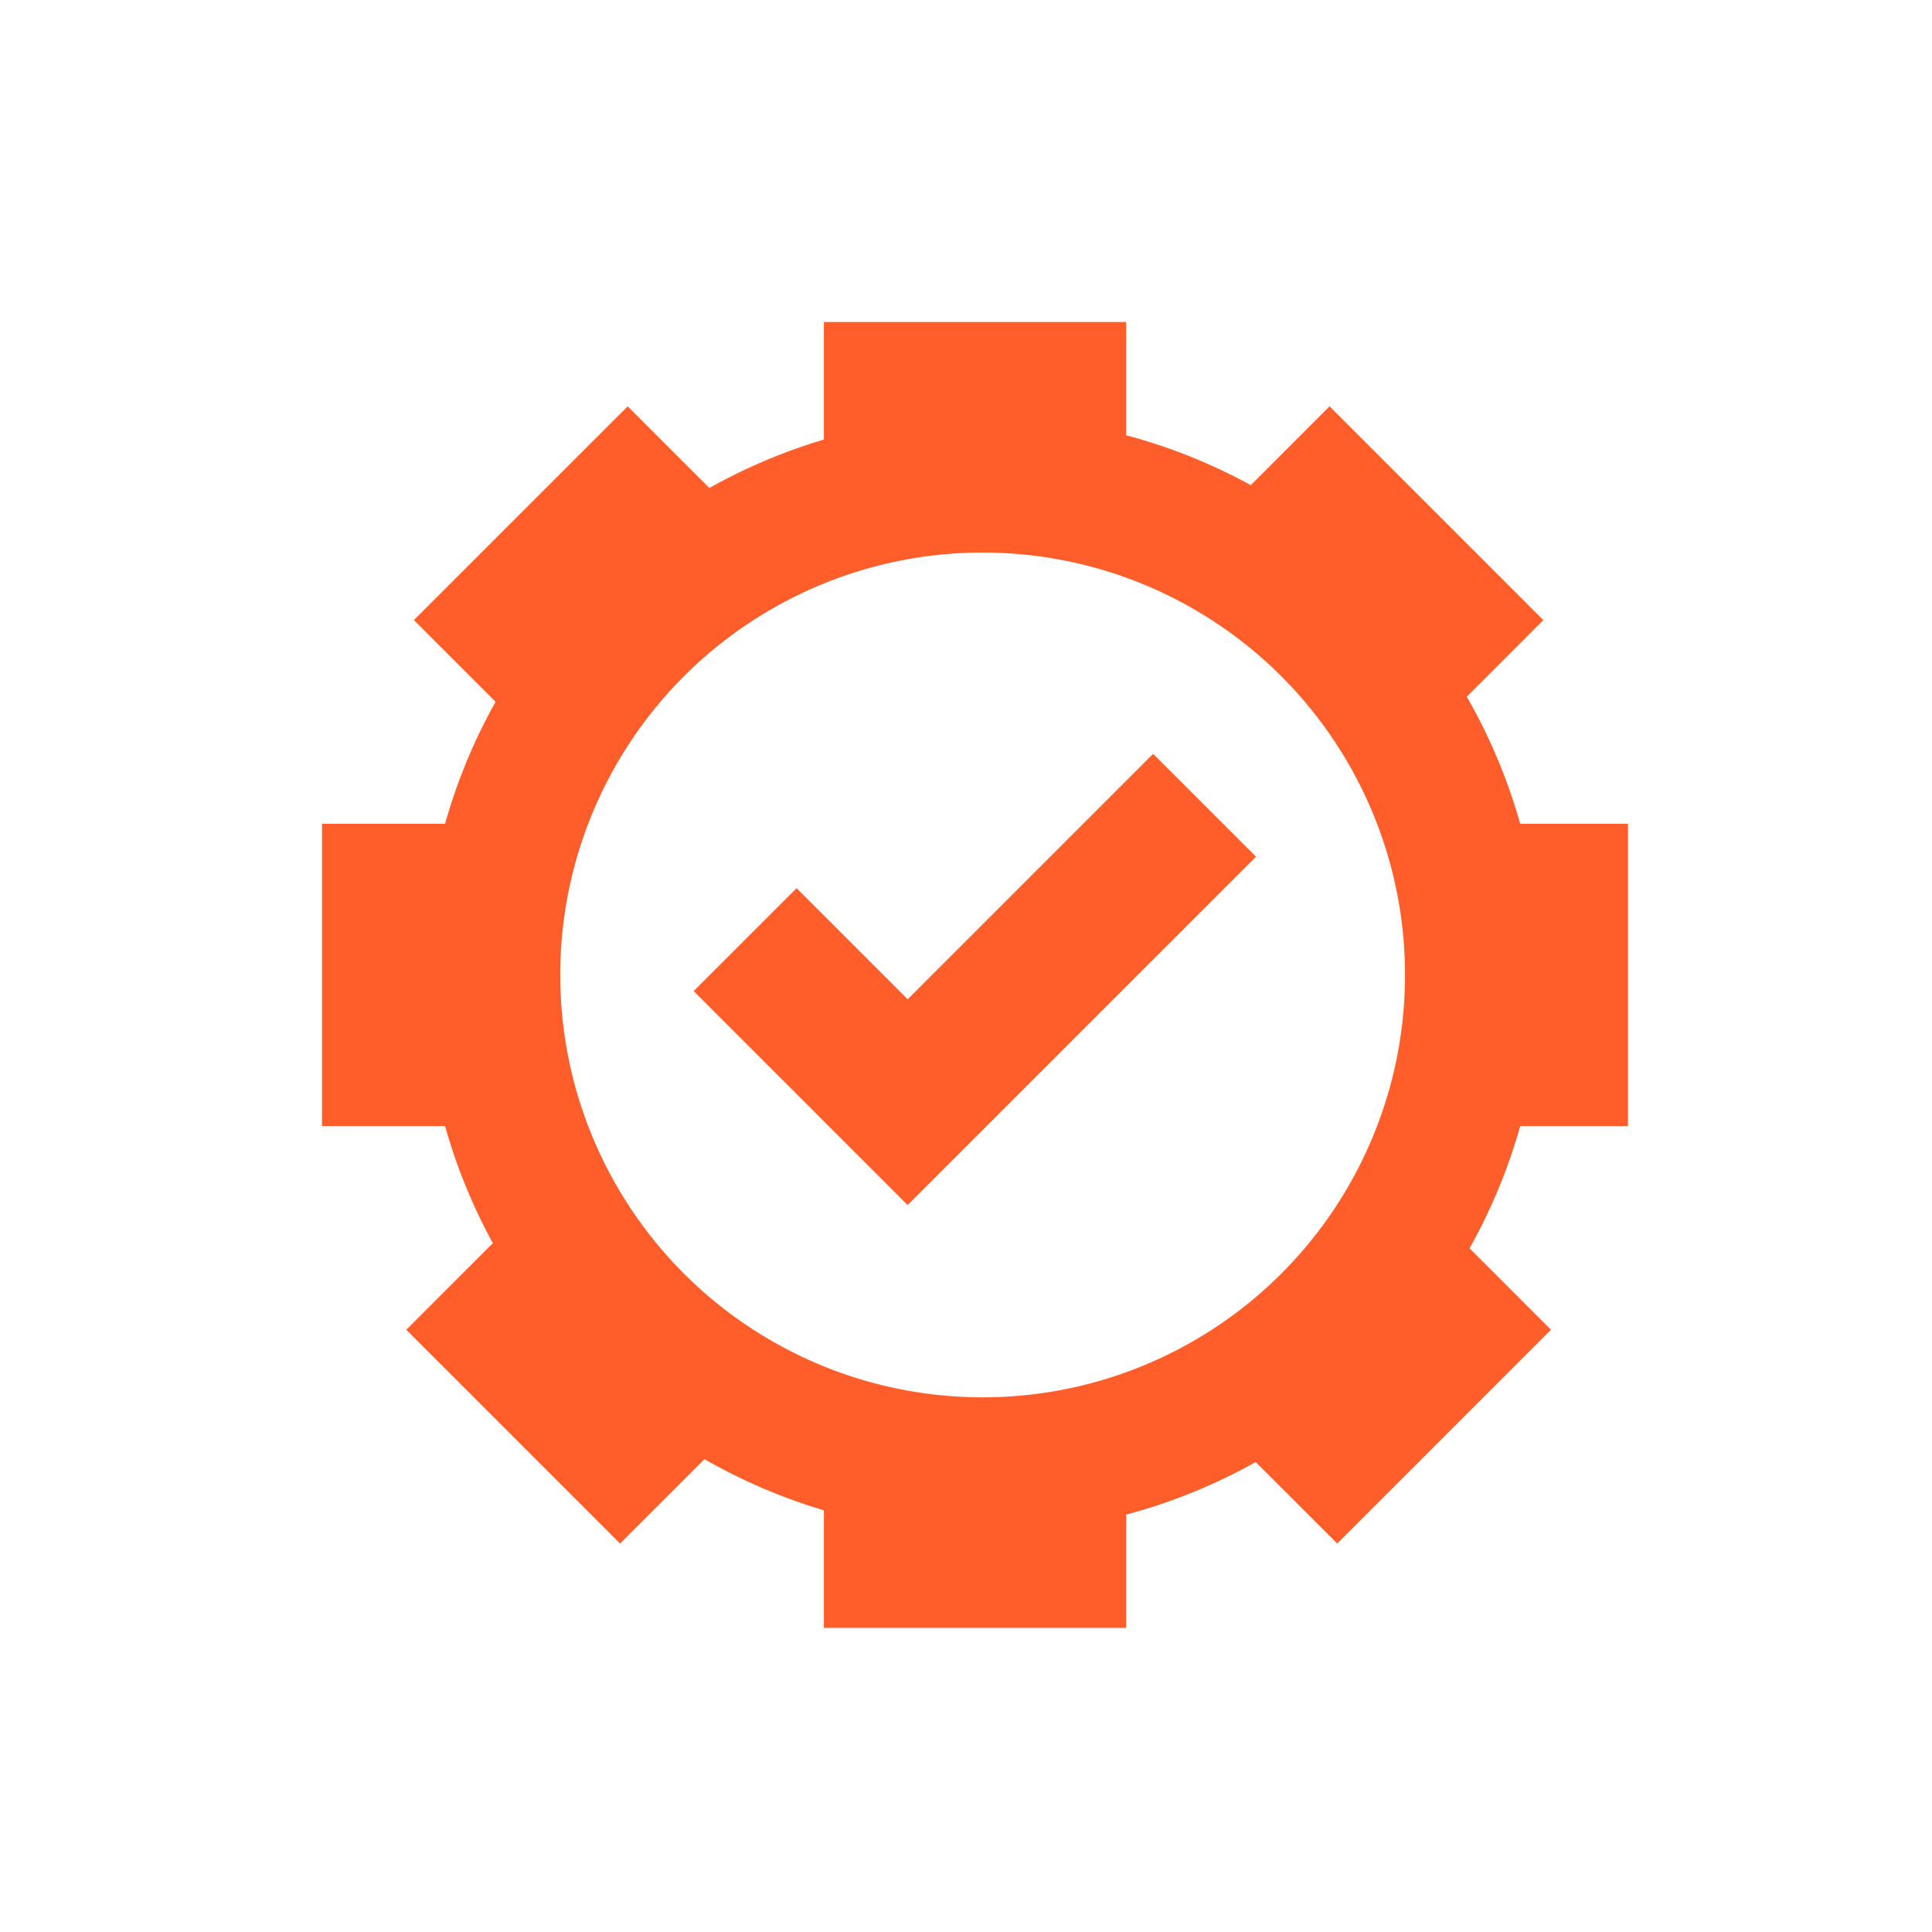
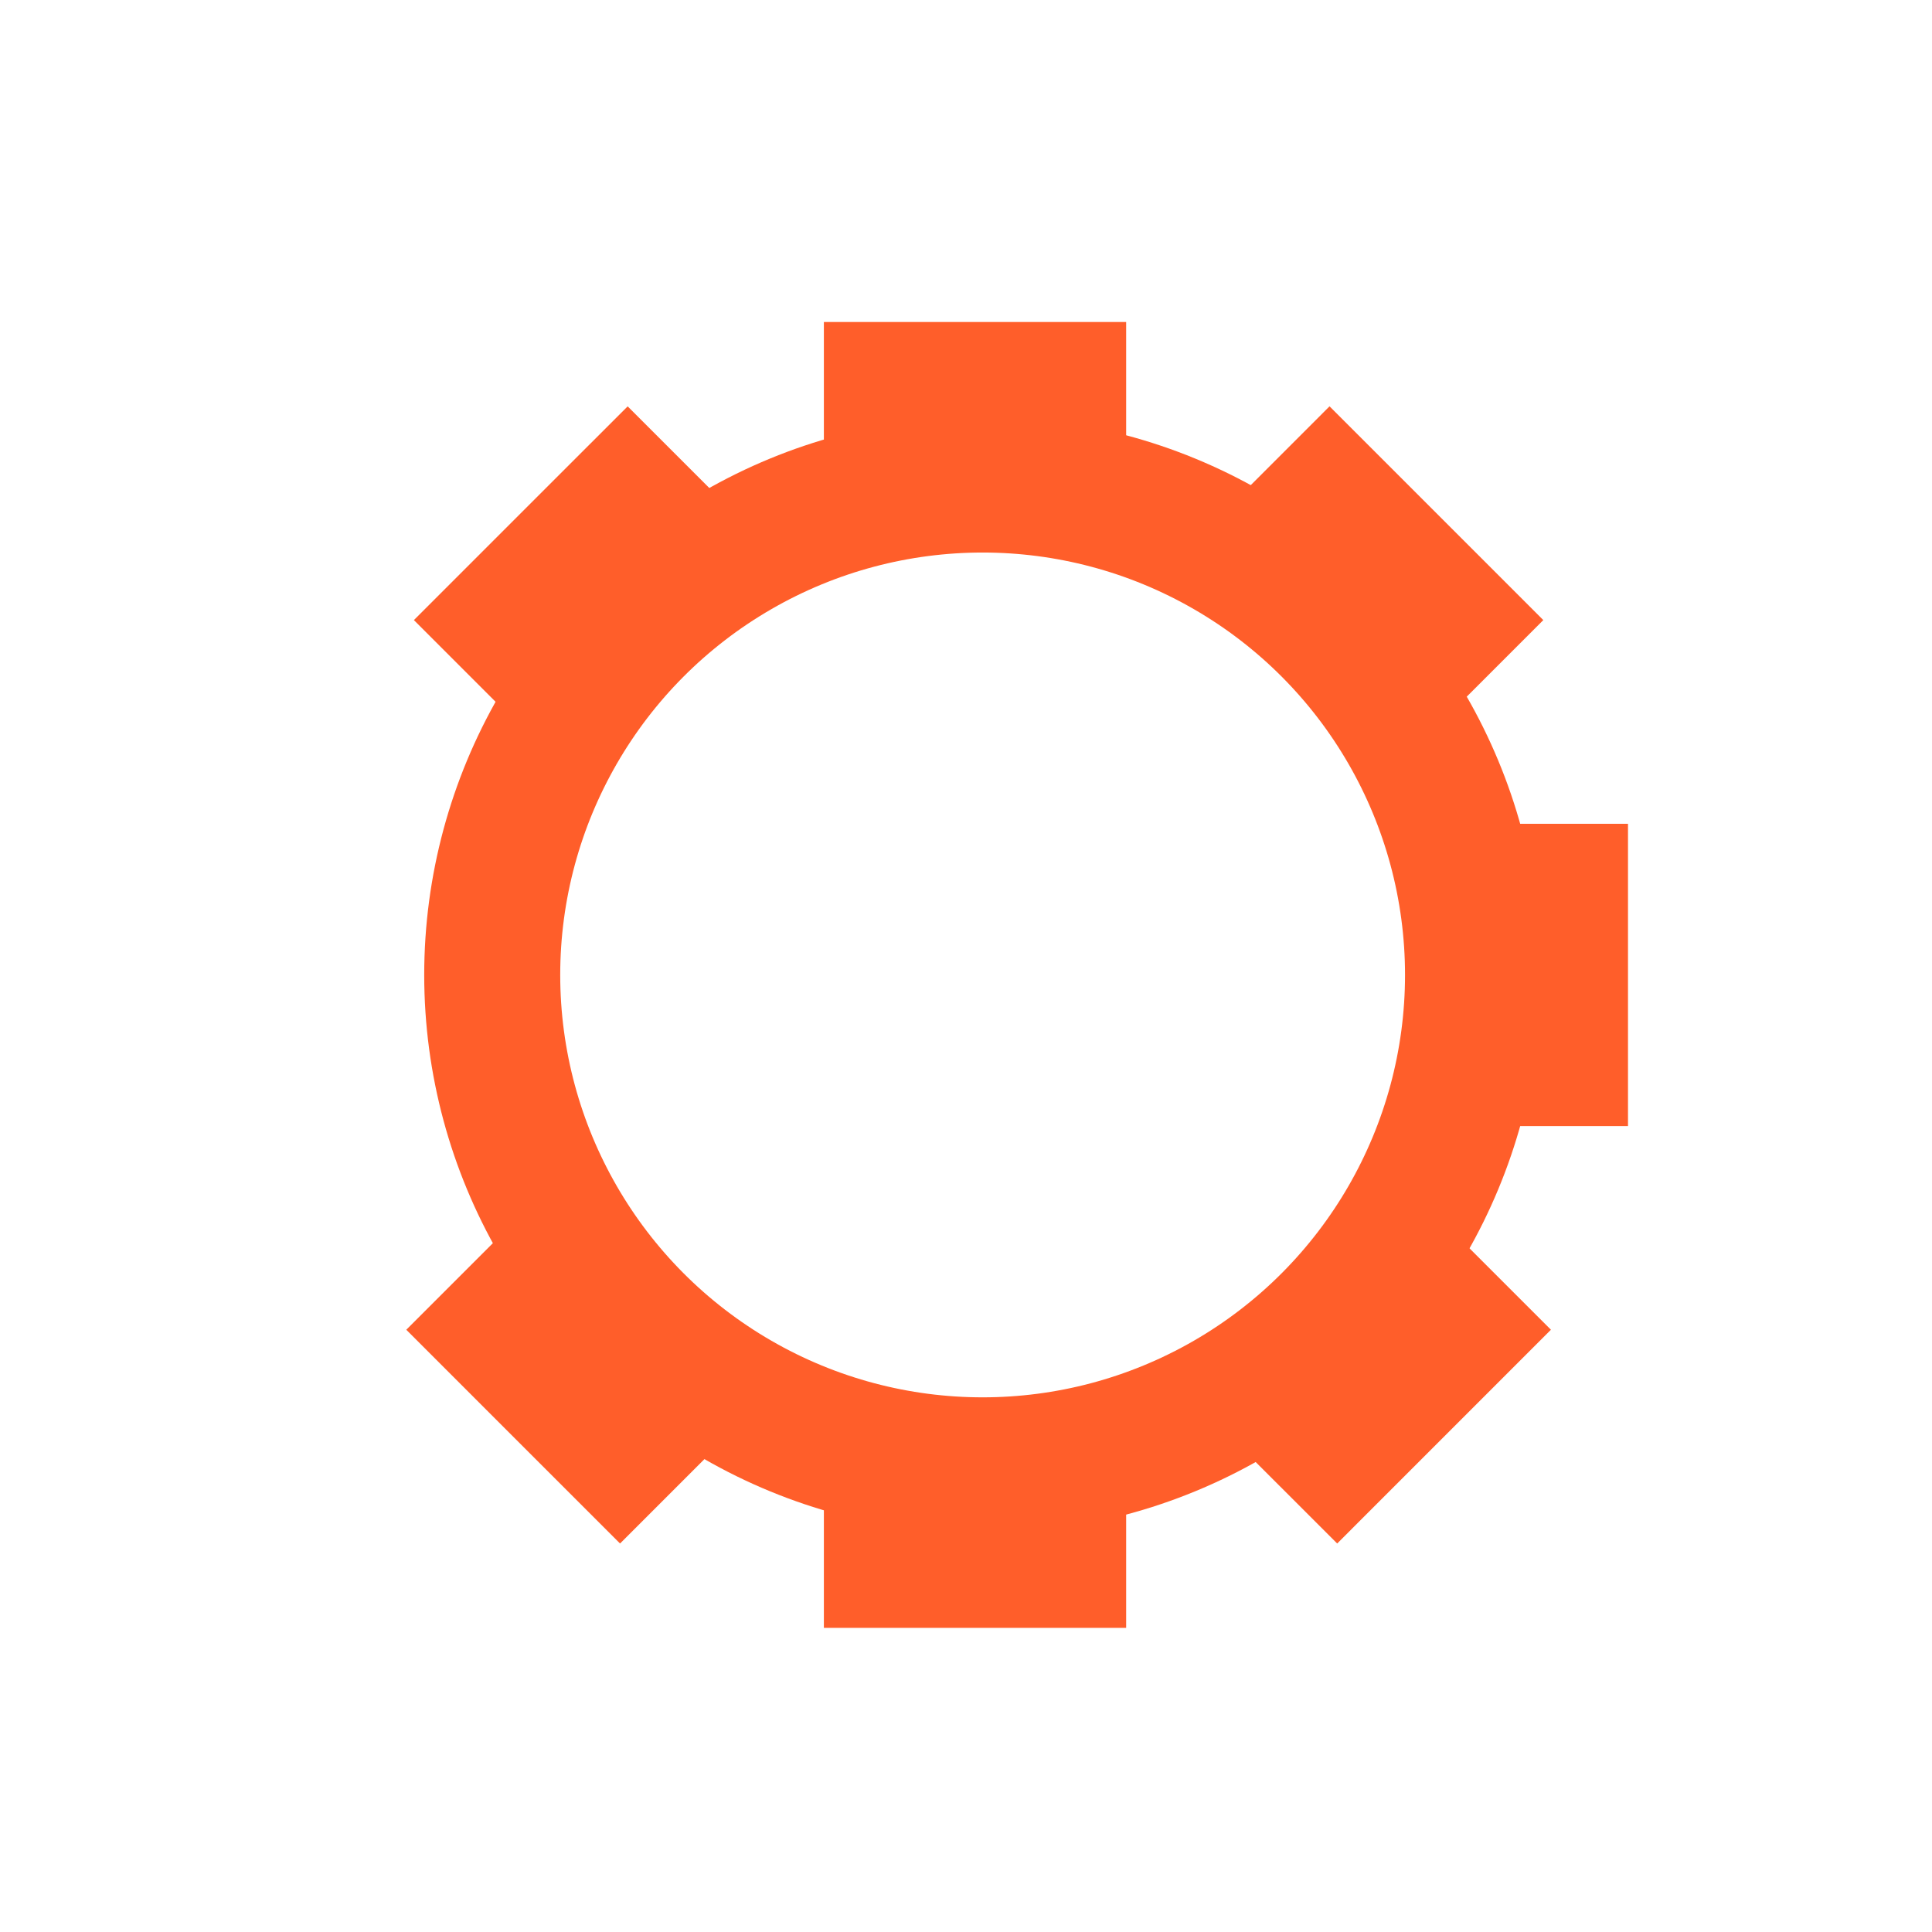
<svg xmlns="http://www.w3.org/2000/svg" width="48" height="48" viewBox="0 0 48 48" fill="none">
  <g id="Frame 26085680">
    <g id="Group 1171275393">
      <path id="Union" d="M20.469 12.697L20.469 8L27.979 8L27.979 12.697L24.224 12.697L20.469 12.697Z" fill="#FF5E2A" />
      <path id="Union_2" d="M35.75 20.467L40.447 20.467L40.447 27.977L35.75 27.977L35.75 24.222L35.75 20.467Z" fill="#FF5E2A" />
      <path id="Union_3" d="M29.711 13.417L33.032 10.095L38.343 15.406L35.022 18.728L32.366 16.072L29.711 13.417Z" fill="#FF5E2A" />
      <path id="Union_4" d="M35.211 29.716L38.532 33.037L33.222 38.348L29.9 35.027L32.556 32.371L35.211 29.716Z" fill="#FF5E2A" />
      <path id="Union_5" d="M20.469 40.444L20.469 35.747L27.979 35.747L27.979 40.444L24.224 40.444L20.469 40.444Z" fill="#FF5E2A" />
-       <path id="Union_6" d="M8 20.467L12.697 20.467L12.697 27.977L8 27.977L8 24.222L8 20.467Z" fill="#FF5E2A" />
      <path id="Union_7" d="M10.094 33.037L13.415 29.716L18.726 35.026L15.405 38.348L12.749 35.693L10.094 33.037Z" fill="#FF5E2A" />
      <path id="Union_8" d="M15.594 10.096L18.915 13.417L13.604 18.728L10.283 15.406L12.938 12.751L15.594 10.096Z" fill="#FF5E2A" />
-       <path id="Union_9" fill-rule="evenodd" clip-rule="evenodd" d="M31.204 21.284L28.648 18.729L24.323 23.054L22.551 24.826L19.791 22.066L17.234 24.623L19.89 27.278L22.545 29.934L22.549 29.93L22.553 29.934L31.204 21.284Z" fill="#FF5E2A" />
      <circle id="Ellipse 1354" cx="24.413" cy="24.222" r="12.184" stroke="#FF5E2A" stroke-width="3.379" />
    </g>
  </g>
</svg>